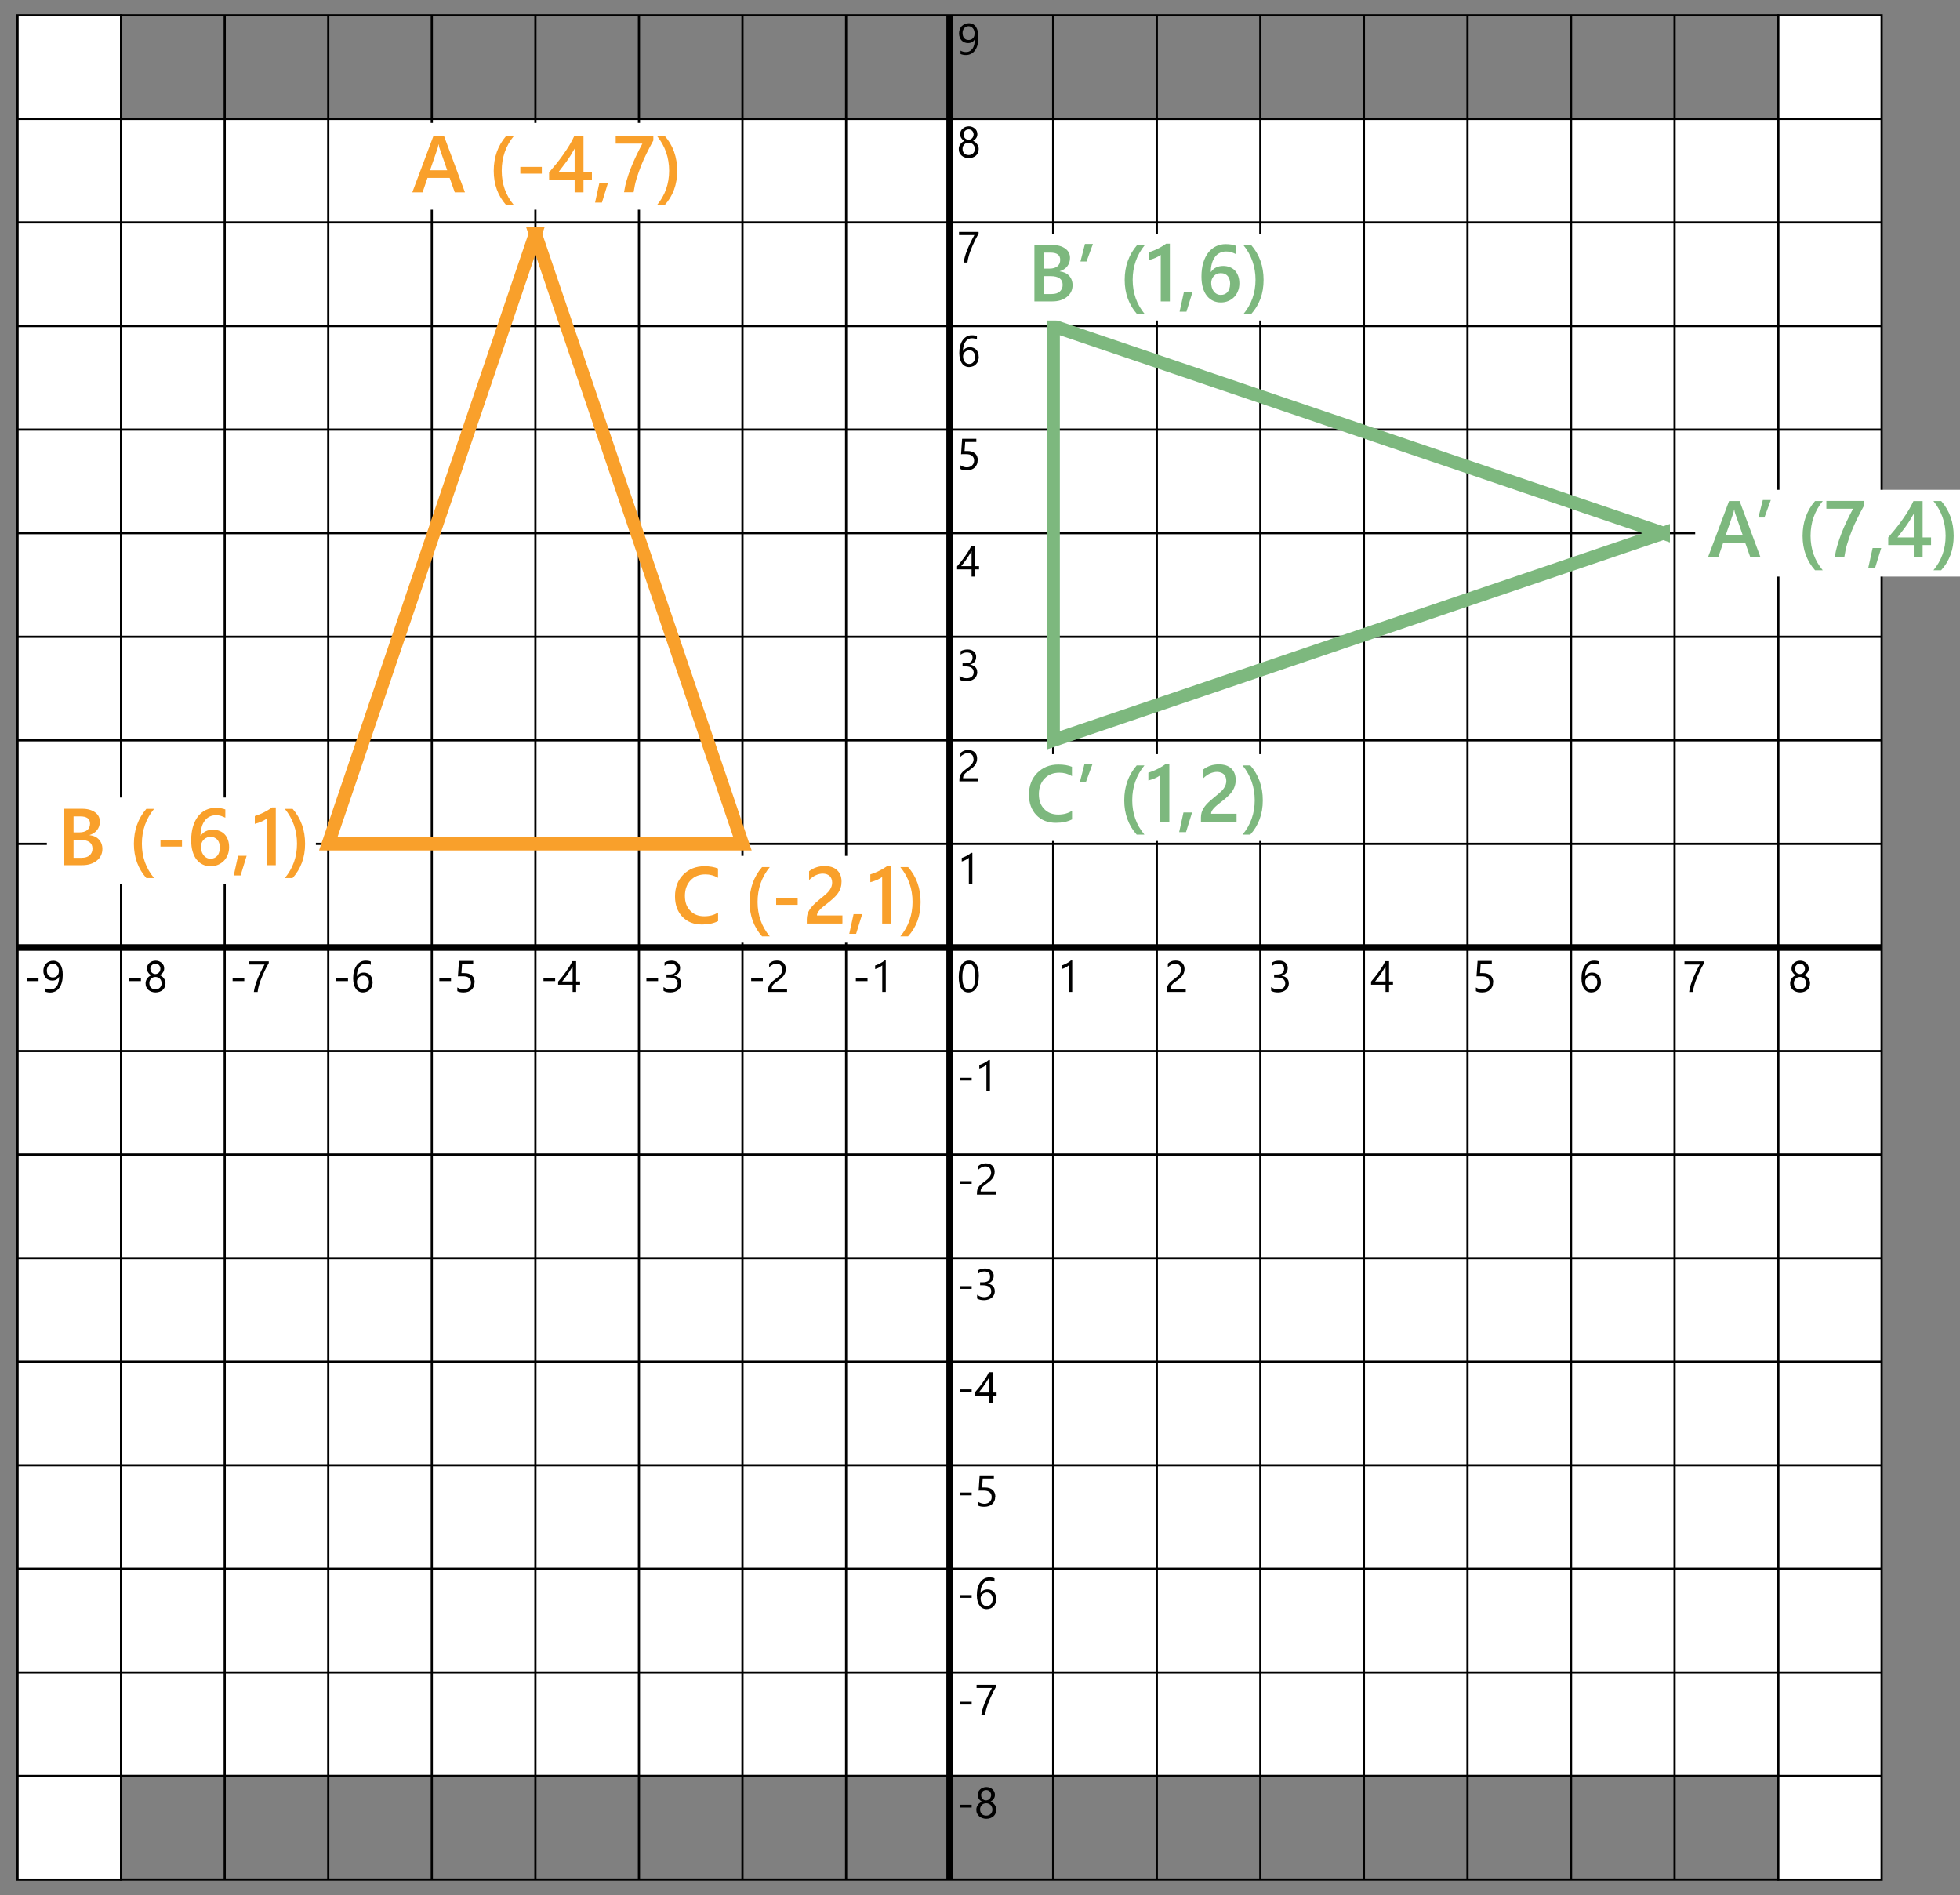
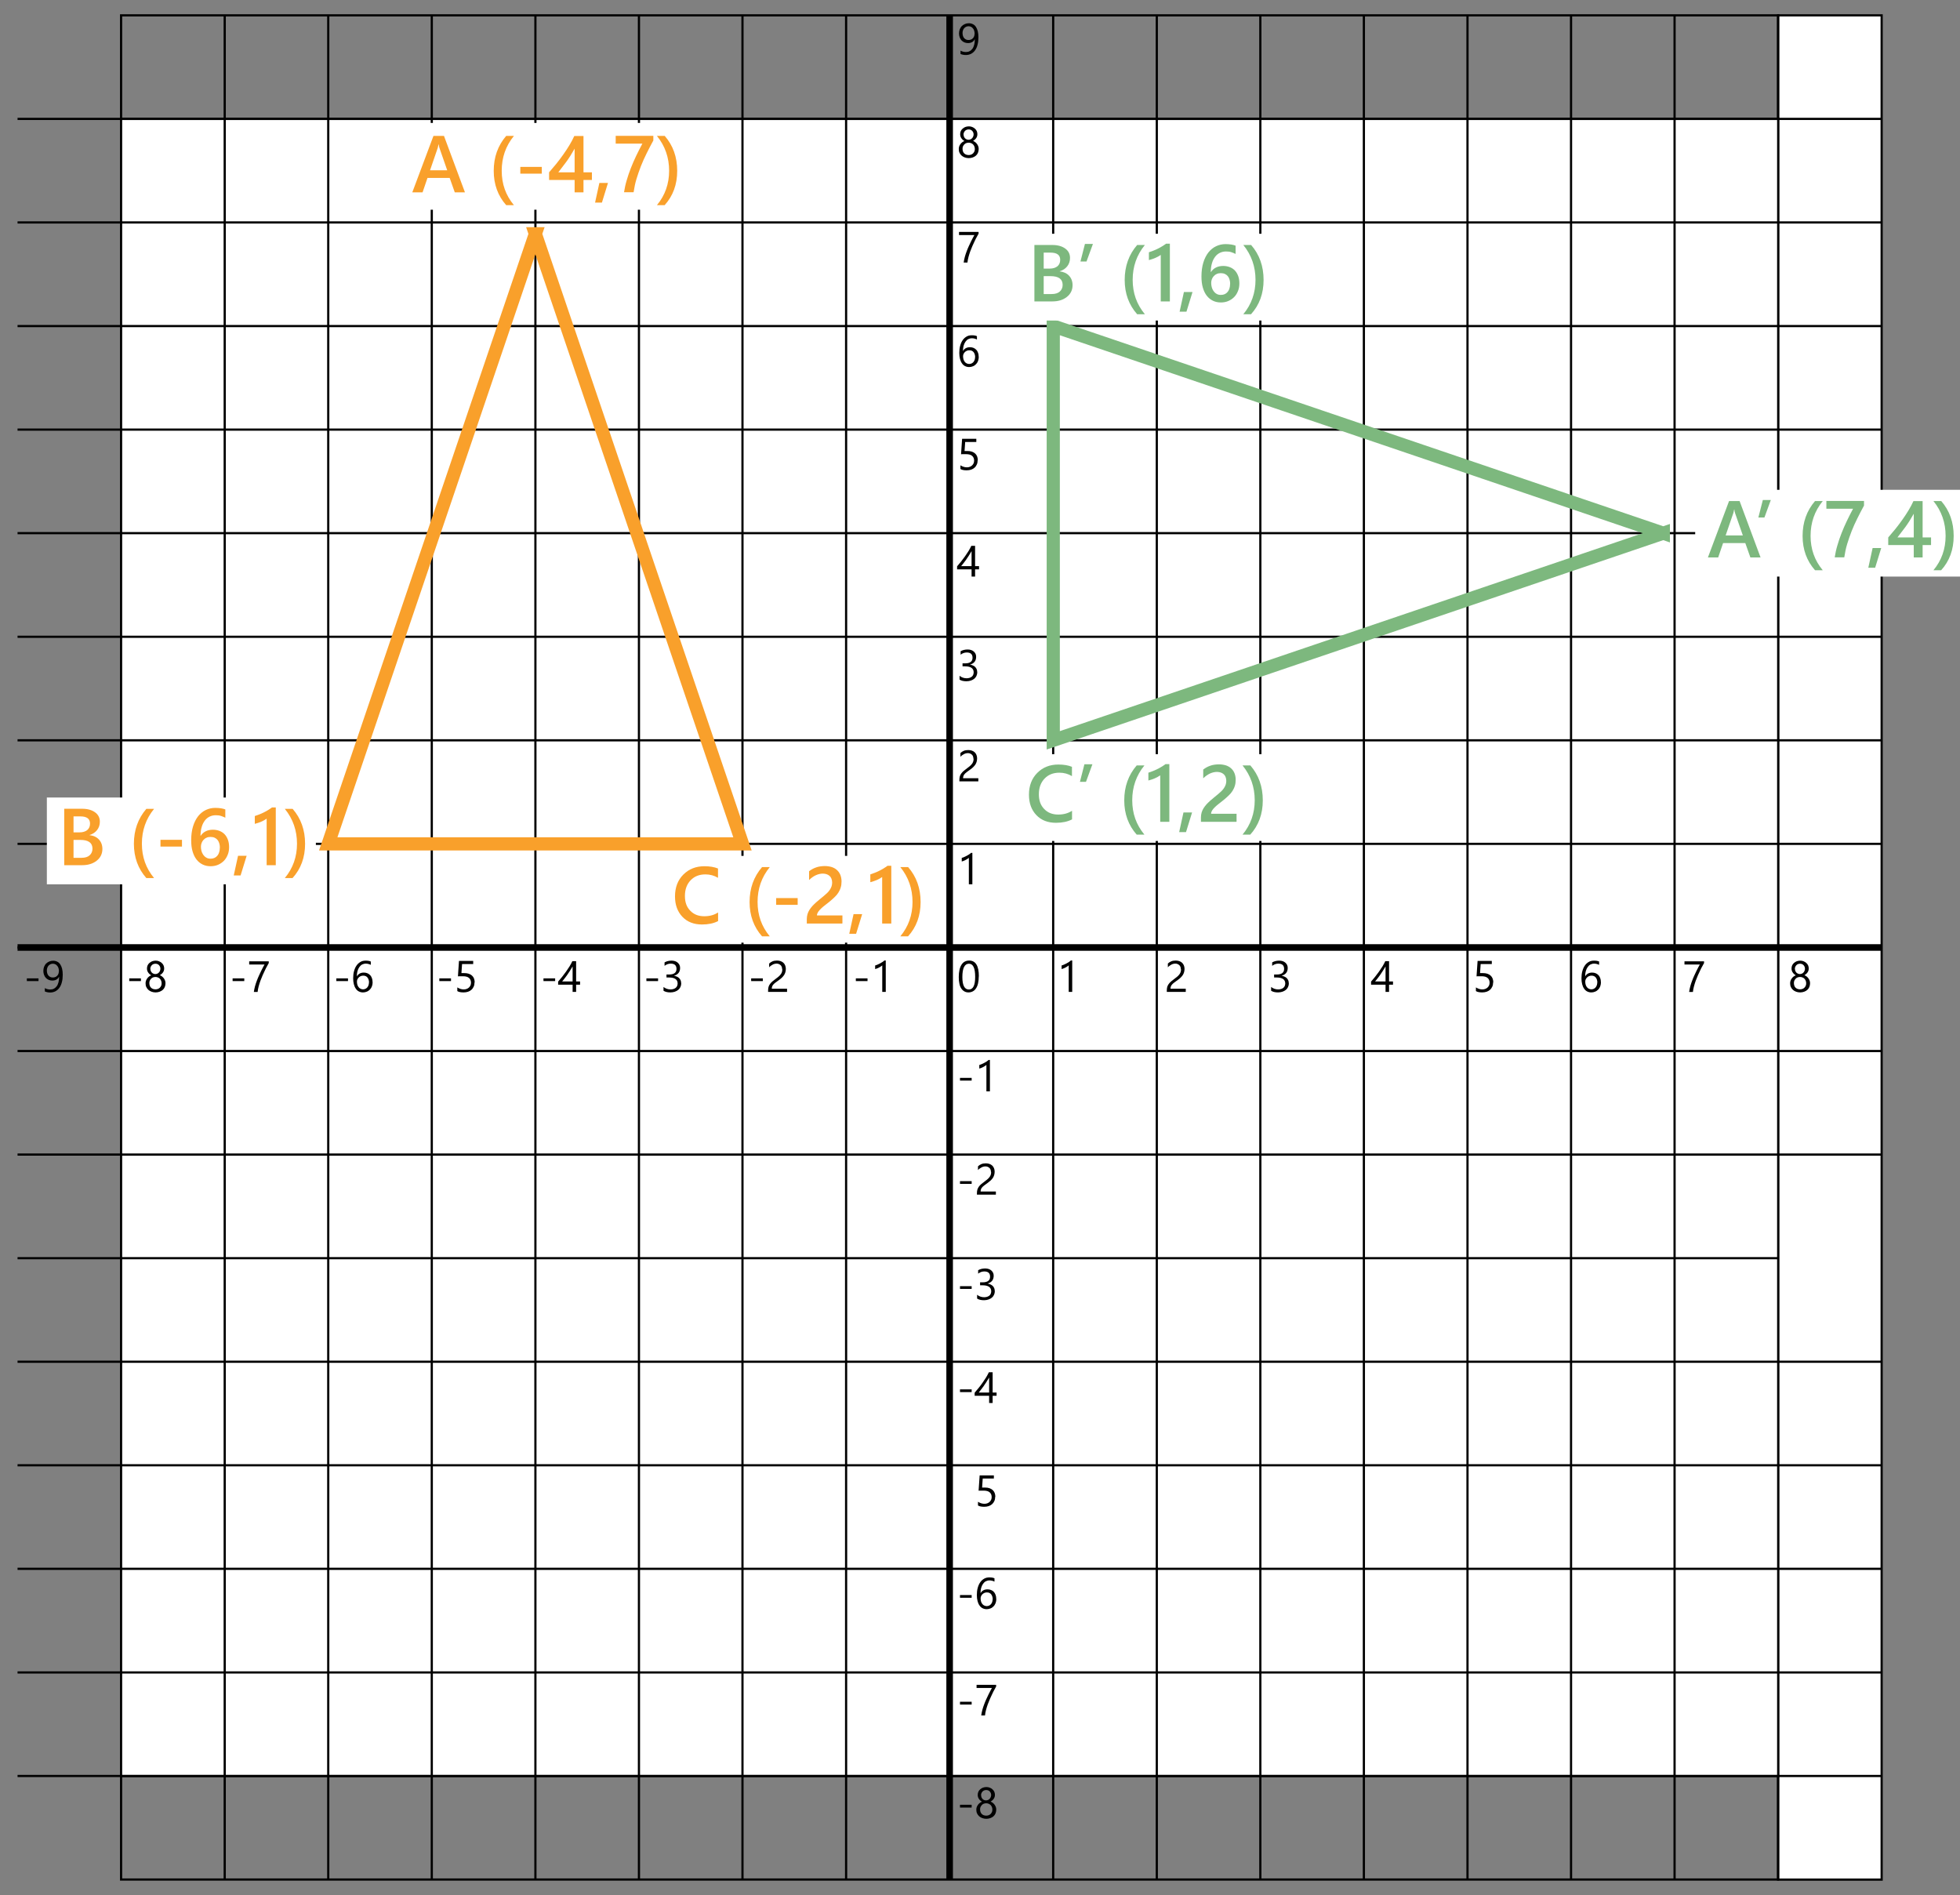
<svg xmlns="http://www.w3.org/2000/svg" id="Layer_1" data-name="Layer 1" viewBox="0 0 223.38 216">
  <rect x="0" y="0" width="223.38" height="216" fill="#808080" stroke="none" />
  <defs>
    <style> .cls-1 { stroke: #f9a02b; } .cls-1, .cls-2, .cls-3, .cls-4, .cls-5 { stroke-miterlimit: 10; } .cls-1, .cls-3 { stroke-width: 1.5px; } .cls-1, .cls-3, .cls-4, .cls-5 { fill: none; } .cls-6 { fill: #7db87e; } .cls-6, .cls-7, .cls-8, .cls-9 { stroke-width: 0px; } .cls-2, .cls-4, .cls-5 { stroke: #000; } .cls-2, .cls-5 { stroke-width: .25px; } .cls-2, .cls-9 { fill: #fff; } .cls-3 { stroke: #7db87e; } .cls-4 { stroke-width: .75px; } .cls-8 { fill: #f9a02b; } </style>
  </defs>
  <g>
-     <rect class="cls-2" x="2" y="1.75" width="11.8" height="212.46" />
    <line class="cls-2" x1="13.8" y1="202.4" x2="2" y2="202.4" />
    <line class="cls-2" x1="13.8" y1="190.6" x2="2" y2="190.6" />
    <line class="cls-2" x1="13.8" y1="178.79" x2="2" y2="178.79" />
    <line class="cls-2" x1="13.8" y1="166.99" x2="2" y2="166.99" />
    <line class="cls-2" x1="13.8" y1="155.19" x2="2" y2="155.19" />
    <line class="cls-2" x1="13.8" y1="143.39" x2="2" y2="143.39" />
    <line class="cls-2" x1="13.8" y1="131.58" x2="2" y2="131.58" />
    <line class="cls-2" x1="13.8" y1="119.78" x2="2" y2="119.78" />
    <line class="cls-2" x1="13.8" y1="107.98" x2="2" y2="107.98" />
    <line class="cls-2" x1="13.8" y1="96.17" x2="2" y2="96.17" />
    <line class="cls-2" x1="13.8" y1="84.37" x2="2" y2="84.37" />
    <line class="cls-2" x1="13.8" y1="72.57" x2="2" y2="72.57" />
    <line class="cls-2" x1="13.8" y1="60.76" x2="2" y2="60.76" />
    <line class="cls-2" x1="13.8" y1="48.96" x2="2" y2="48.96" />
    <line class="cls-2" x1="13.8" y1="37.16" x2="2" y2="37.16" />
    <line class="cls-2" x1="13.8" y1="25.35" x2="2" y2="25.35" />
    <line class="cls-2" x1="13.8" y1="13.55" x2="2" y2="13.55" />
  </g>
  <g>
    <rect class="cls-2" x="202.65" y="1.75" width="11.8" height="212.46" />
    <line class="cls-2" x1="214.46" y1="202.4" x2="202.65" y2="202.4" />
    <line class="cls-2" x1="214.46" y1="190.6" x2="202.65" y2="190.6" />
    <line class="cls-2" x1="214.46" y1="178.79" x2="202.65" y2="178.79" />
    <line class="cls-2" x1="214.46" y1="166.99" x2="202.65" y2="166.99" />
    <line class="cls-2" x1="214.46" y1="155.19" x2="202.65" y2="155.19" />
-     <line class="cls-2" x1="214.46" y1="143.39" x2="202.65" y2="143.39" />
    <line class="cls-2" x1="214.46" y1="131.58" x2="202.65" y2="131.58" />
    <line class="cls-2" x1="214.46" y1="119.78" x2="202.65" y2="119.78" />
    <line class="cls-2" x1="214.46" y1="107.98" x2="202.65" y2="107.98" />
    <line class="cls-2" x1="214.46" y1="96.17" x2="202.65" y2="96.17" />
    <line class="cls-2" x1="214.46" y1="84.37" x2="202.65" y2="84.37" />
    <line class="cls-2" x1="214.46" y1="72.57" x2="202.65" y2="72.57" />
    <line class="cls-2" x1="214.46" y1="60.76" x2="202.65" y2="60.76" />
    <line class="cls-2" x1="214.46" y1="48.96" x2="202.65" y2="48.96" />
    <line class="cls-2" x1="214.46" y1="37.16" x2="202.65" y2="37.16" />
    <line class="cls-2" x1="214.46" y1="25.35" x2="202.65" y2="25.35" />
    <line class="cls-2" x1="214.46" y1="13.55" x2="202.65" y2="13.55" />
  </g>
  <g>
    <rect class="cls-2" x="13.8" y="107.98" width="94.43" height="94.43" />
    <line class="cls-2" x1="13.8" y1="190.6" x2="108.23" y2="190.6" />
    <line class="cls-2" x1="13.8" y1="178.79" x2="108.23" y2="178.79" />
    <line class="cls-2" x1="13.8" y1="166.99" x2="108.23" y2="166.99" />
    <line class="cls-2" x1="13.8" y1="155.19" x2="108.23" y2="155.19" />
    <line class="cls-2" x1="13.8" y1="143.39" x2="108.23" y2="143.39" />
    <line class="cls-2" x1="13.8" y1="131.58" x2="108.23" y2="131.58" />
    <line class="cls-2" x1="13.8" y1="119.78" x2="108.23" y2="119.78" />
    <line class="cls-2" x1="96.43" y1="107.98" x2="96.43" y2="202.4" />
    <line class="cls-2" x1="84.62" y1="107.98" x2="84.62" y2="202.4" />
    <line class="cls-2" x1="72.82" y1="107.98" x2="72.82" y2="202.4" />
    <line class="cls-2" x1="61.02" y1="107.98" x2="61.02" y2="202.4" />
    <line class="cls-2" x1="49.21" y1="107.98" x2="49.21" y2="202.4" />
    <line class="cls-2" x1="37.41" y1="107.98" x2="37.41" y2="202.4" />
    <line class="cls-2" x1="25.61" y1="107.98" x2="25.61" y2="202.4" />
  </g>
  <g>
    <rect class="cls-2" x="108.23" y="107.98" width="94.43" height="94.43" />
    <line class="cls-2" x1="108.23" y1="190.6" x2="202.65" y2="190.6" />
    <line class="cls-2" x1="108.23" y1="178.79" x2="202.65" y2="178.79" />
    <line class="cls-2" x1="108.23" y1="166.99" x2="202.65" y2="166.99" />
    <line class="cls-2" x1="108.23" y1="155.19" x2="202.65" y2="155.19" />
    <line class="cls-2" x1="108.23" y1="143.39" x2="202.65" y2="143.39" />
    <line class="cls-2" x1="108.23" y1="131.58" x2="202.65" y2="131.58" />
    <line class="cls-2" x1="108.23" y1="119.78" x2="202.65" y2="119.78" />
    <line class="cls-2" x1="190.85" y1="107.98" x2="190.85" y2="202.4" />
    <line class="cls-2" x1="179.05" y1="107.98" x2="179.05" y2="202.4" />
    <line class="cls-2" x1="167.25" y1="107.98" x2="167.25" y2="202.4" />
    <line class="cls-2" x1="155.44" y1="107.98" x2="155.44" y2="202.4" />
    <line class="cls-2" x1="143.64" y1="107.98" x2="143.64" y2="202.4" />
    <line class="cls-2" x1="131.84" y1="107.98" x2="131.84" y2="202.4" />
    <line class="cls-2" x1="120.03" y1="107.98" x2="120.03" y2="202.4" />
  </g>
  <g>
    <rect class="cls-2" x="13.8" y="13.55" width="94.43" height="94.43" />
    <line class="cls-2" x1="13.8" y1="96.17" x2="108.23" y2="96.17" />
    <line class="cls-2" x1="13.8" y1="84.37" x2="108.23" y2="84.37" />
    <line class="cls-2" x1="13.8" y1="72.57" x2="108.23" y2="72.57" />
    <line class="cls-2" x1="13.8" y1="60.76" x2="108.23" y2="60.76" />
    <line class="cls-2" x1="13.8" y1="48.96" x2="108.23" y2="48.96" />
    <line class="cls-2" x1="13.8" y1="37.16" x2="108.23" y2="37.16" />
    <line class="cls-2" x1="13.8" y1="25.35" x2="108.23" y2="25.35" />
    <line class="cls-2" x1="96.43" y1="13.55" x2="96.43" y2="107.98" />
    <line class="cls-2" x1="84.62" y1="13.55" x2="84.62" y2="107.98" />
    <line class="cls-2" x1="72.82" y1="13.55" x2="72.82" y2="107.98" />
    <line class="cls-2" x1="61.02" y1="13.55" x2="61.02" y2="107.98" />
    <line class="cls-2" x1="49.21" y1="13.55" x2="49.21" y2="107.98" />
    <line class="cls-2" x1="37.41" y1="13.55" x2="37.41" y2="107.98" />
    <line class="cls-2" x1="25.61" y1="13.55" x2="25.61" y2="107.98" />
  </g>
  <g>
    <rect class="cls-2" x="108.23" y="13.55" width="94.43" height="94.43" />
    <line class="cls-2" x1="108.23" y1="96.17" x2="202.65" y2="96.17" />
    <line class="cls-2" x1="108.23" y1="84.37" x2="202.65" y2="84.37" />
    <line class="cls-2" x1="108.23" y1="72.57" x2="202.65" y2="72.57" />
    <line class="cls-2" x1="108.23" y1="60.76" x2="202.65" y2="60.76" />
    <line class="cls-2" x1="108.23" y1="48.96" x2="202.65" y2="48.96" />
    <line class="cls-2" x1="108.23" y1="37.16" x2="202.65" y2="37.16" />
    <line class="cls-2" x1="108.23" y1="25.35" x2="202.65" y2="25.35" />
    <line class="cls-2" x1="190.85" y1="13.55" x2="190.85" y2="107.98" />
    <line class="cls-2" x1="179.05" y1="13.55" x2="179.05" y2="107.98" />
    <line class="cls-2" x1="167.25" y1="13.55" x2="167.25" y2="107.98" />
    <line class="cls-2" x1="155.44" y1="13.55" x2="155.44" y2="107.98" />
    <line class="cls-2" x1="143.64" y1="13.55" x2="143.64" y2="107.98" />
    <line class="cls-2" x1="131.84" y1="13.55" x2="131.84" y2="107.98" />
    <line class="cls-2" x1="120.03" y1="13.55" x2="120.03" y2="107.98" />
  </g>
  <line class="cls-4" x1="108.23" y1="1.75" x2="108.23" y2="214.2" />
  <line class="cls-4" x1="2" y1="107.98" x2="214.46" y2="107.98" />
  <path class="cls-3" d="m189.57,60.76c-23.18,7.87-46.36,15.74-69.53,23.61v-47.21c23.18,7.87,46.36,15.74,69.53,23.61Z" />
  <path class="cls-1" d="m61.02,26.64c-7.87,23.18-15.74,46.36-23.61,69.53h47.21c-7.87-23.18-15.74-46.36-23.61-69.53Z" />
  <rect class="cls-9" x="5.34" y="90.89" width="30.66" height="9.89" />
  <g>
    <path class="cls-8" d="m7.32,98.6v-6.43h2.04c.62,0,1.11.14,1.48.41s.54.63.54,1.06c0,.36-.1.68-.31.95s-.49.46-.86.57v.02c.44.05.8.21,1.06.49.26.28.4.64.4,1.08,0,.55-.22,1-.65,1.34-.43.34-.98.51-1.64.51h-2.06Zm1.06-5.57v1.83h.69c.37,0,.66-.09.87-.26.21-.17.32-.42.32-.74,0-.55-.37-.82-1.1-.82h-.78Zm0,2.69v2.04h.91c.4,0,.71-.09.92-.28s.33-.44.33-.76c0-.67-.46-1-1.39-1h-.77Z" />
    <path class="cls-8" d="m17.56,100.07h-.88c-.94-1.06-1.42-2.36-1.42-3.91s.47-2.88,1.42-3.98h.88c-.93,1.14-1.39,2.46-1.39,3.97s.46,2.8,1.39,3.92Z" />
    <path class="cls-8" d="m20.74,96.48h-2.45v-.77h2.45v.77Z" />
    <path class="cls-8" d="m26.11,96.54c0,.32-.05.62-.16.88-.11.27-.25.5-.44.69-.19.19-.41.34-.67.45-.26.11-.54.16-.84.16-.32,0-.62-.06-.89-.19-.27-.13-.5-.31-.7-.56-.2-.25-.35-.56-.46-.93-.11-.37-.16-.8-.16-1.28,0-.59.07-1.12.21-1.58.14-.46.34-.85.58-1.16.25-.31.54-.55.88-.71.33-.16.7-.24,1.08-.24.24,0,.46.02.66.05.2.03.36.08.48.13v.94c-.15-.08-.32-.14-.49-.2s-.37-.08-.6-.08c-.25,0-.48.05-.69.15s-.4.25-.55.45c-.15.2-.28.44-.36.73-.09.29-.13.62-.14,1h.03c.14-.21.32-.38.56-.5s.51-.18.83-.18c.28,0,.53.05.76.14.23.09.42.22.58.39s.28.38.37.63.13.52.13.83Zm-1.05.08c0-.19-.02-.35-.07-.51-.04-.15-.11-.28-.2-.39-.09-.11-.2-.19-.33-.25-.13-.06-.29-.09-.47-.09s-.34.03-.47.1c-.14.06-.25.15-.34.25s-.16.22-.21.36c-.05.13-.07.27-.07.41,0,.15.02.31.06.47.04.16.11.31.2.44.09.13.2.24.34.32.14.09.3.13.5.13.17,0,.32-.03.45-.09.13-.06.24-.15.33-.26.09-.11.16-.24.2-.39.05-.15.07-.31.07-.49Z" />
    <path class="cls-8" d="m28.11,97.53l-.69,2.24h-.78l.49-2.24h.98Z" />
    <path class="cls-8" d="m31.43,92.03v6.57h-1.04v-5.3c-.19.13-.39.25-.61.34-.22.09-.46.18-.74.25v-.89c.17-.06.34-.12.5-.18.16-.06.32-.13.48-.21.16-.08.32-.16.48-.26s.33-.2.5-.33h.44Z" />
    <path class="cls-8" d="m33.34,100.07h-.88c.93-1.12,1.39-2.43,1.39-3.92s-.46-2.83-1.39-3.97h.89c.95,1.09,1.42,2.42,1.42,3.98s-.48,2.86-1.43,3.91Z" />
  </g>
  <rect class="cls-9" x="47.91" y="14.01" width="28.19" height="9.89" />
  <g>
    <path class="cls-8" d="m53,21.92h-1.17l-.58-1.64h-2.53l-.56,1.64h-1.17l2.41-6.43h1.2l2.39,6.43Zm-2.03-2.51l-.89-2.56c-.03-.08-.06-.22-.08-.4h-.02c-.03.17-.06.3-.09.4l-.88,2.56h1.97Z" />
    <path class="cls-8" d="m58.57,23.38h-.88c-.94-1.06-1.42-2.36-1.42-3.91s.47-2.88,1.42-3.98h.88c-.93,1.14-1.39,2.46-1.39,3.97s.46,2.8,1.39,3.92Z" />
    <path class="cls-8" d="m61.75,19.79h-2.45v-.77h2.45v.77Z" />
    <path class="cls-8" d="m66.5,15.49v4.15h.96v.87h-.96v1.41h-1.01v-1.41h-2.91v-.87c.26-.3.53-.62.81-.96s.54-.7.8-1.06c.26-.36.49-.72.71-1.08.22-.36.4-.71.55-1.04h1.05Zm-1.01,4.15v-2.7c-.33.59-.65,1.1-.97,1.53s-.62.82-.89,1.17h1.86Z" />
    <path class="cls-8" d="m69.29,20.85l-.69,2.24h-.78l.49-2.24h.98Z" />
    <path class="cls-8" d="m74.46,16.01c-.27.49-.52.98-.76,1.46-.24.48-.46.97-.65,1.45-.19.49-.36.98-.51,1.47s-.25,1-.33,1.52h-1.09c.07-.46.17-.92.31-1.38.13-.46.29-.92.47-1.38.18-.46.38-.92.6-1.38s.46-.93.71-1.4h-3.04v-.89h4.29v.52Z" />
    <path class="cls-8" d="m75.75,23.38h-.88c.93-1.12,1.39-2.43,1.39-3.92s-.46-2.83-1.39-3.97h.89c.95,1.09,1.42,2.42,1.42,3.98s-.48,2.86-1.43,3.91Z" />
  </g>
  <rect class="cls-9" x="77.83" y="97.54" width="28.19" height="9.89" />
  <g>
    <path class="cls-8" d="m81.82,104.98c-.48.25-1.09.38-1.81.38-.93,0-1.68-.29-2.24-.88-.56-.59-.84-1.36-.84-2.32,0-1.03.32-1.86.95-2.49.63-.63,1.43-.95,2.4-.95.62,0,1.14.09,1.55.26v1.06c-.43-.26-.91-.39-1.43-.39-.7,0-1.26.22-1.69.67s-.65,1.04-.65,1.78.2,1.27.61,1.69c.4.42.93.63,1.59.63.61,0,1.13-.14,1.58-.43v.99Z" />
    <path class="cls-8" d="m87.73,106.71h-.88c-.94-1.06-1.42-2.36-1.42-3.91s.47-2.88,1.42-3.98h.88c-.93,1.14-1.39,2.46-1.39,3.97s.46,2.8,1.39,3.92Z" />
    <path class="cls-8" d="m90.91,103.12h-2.45v-.77h2.45v.77Z" />
    <path class="cls-8" d="m95.98,105.25h-4.03v-.5c0-.2.03-.39.08-.57.06-.18.13-.35.23-.5s.21-.3.34-.44c.13-.14.27-.27.41-.4s.3-.26.45-.38c.15-.12.3-.24.45-.37.14-.12.26-.23.38-.34.11-.11.21-.23.29-.35.08-.12.14-.25.19-.38.04-.13.07-.28.07-.43,0-.17-.03-.32-.08-.45-.05-.13-.12-.23-.22-.32-.09-.08-.21-.15-.33-.19-.13-.04-.27-.07-.42-.07-.26,0-.53.06-.8.18-.27.12-.53.31-.78.55v-1c.13-.1.26-.18.4-.26.13-.07.27-.13.42-.18s.29-.09.45-.11c.16-.02.33-.04.51-.04.29,0,.55.04.79.11.24.08.44.19.6.34.17.15.3.33.39.55.09.22.14.48.14.76,0,.26-.03.49-.1.7-.06.21-.16.4-.27.58s-.26.35-.43.51c-.17.16-.35.33-.56.5-.17.14-.35.28-.52.41s-.33.26-.46.39-.25.25-.33.38-.13.25-.13.38v.02h2.9v.89Z" />
    <path class="cls-8" d="m98.26,104.18l-.69,2.24h-.78l.49-2.24h.98Z" />
    <path class="cls-8" d="m101.58,98.68v6.57h-1.04v-5.3c-.19.13-.39.25-.61.34-.22.09-.46.18-.74.25v-.89c.17-.06.34-.12.5-.18.16-.06.32-.13.48-.21.16-.08.32-.16.48-.26s.33-.2.5-.33h.44Z" />
    <path class="cls-8" d="m103.49,106.71h-.88c.93-1.12,1.39-2.43,1.39-3.92s-.46-2.83-1.39-3.97h.89c.95,1.09,1.42,2.42,1.42,3.98s-.48,2.86-1.43,3.91Z" />
  </g>
  <rect class="cls-9" x="118.39" y="26.64" width="28.19" height="9.89" />
  <g>
    <path class="cls-6" d="m117.89,34.35v-6.43h2.04c.62,0,1.11.14,1.48.41s.54.63.54,1.06c0,.36-.1.68-.31.95s-.49.46-.86.57v.02c.44.05.8.21,1.06.49.26.28.4.64.4,1.08,0,.55-.22,1-.65,1.34-.43.34-.98.51-1.64.51h-2.06Zm1.06-5.57v1.83h.69c.37,0,.66-.09.87-.26.21-.17.32-.42.32-.74,0-.55-.37-.82-1.1-.82h-.78Zm0,2.69v2.04h.91c.4,0,.71-.09.92-.28s.33-.44.33-.76c0-.67-.46-1-1.39-1h-.77Z" />
    <path class="cls-6" d="m124.56,27.8l-.73,2h-.69l.51-2h.91Z" />
    <path class="cls-6" d="m130.48,35.81h-.88c-.94-1.06-1.42-2.36-1.42-3.91s.47-2.88,1.42-3.98h.88c-.93,1.14-1.39,2.46-1.39,3.97s.46,2.8,1.39,3.92Z" />
    <path class="cls-6" d="m133.33,27.78v6.57h-1.04v-5.3c-.19.13-.39.25-.61.34-.22.09-.46.18-.74.25v-.89c.17-.06.34-.12.5-.18.16-.06.32-.13.48-.21.16-.08.32-.16.48-.26s.33-.2.5-.33h.44Z" />
    <path class="cls-6" d="m135.91,33.28l-.69,2.24h-.78l.49-2.24h.98Z" />
    <path class="cls-6" d="m141.25,32.29c0,.32-.05.62-.16.88-.11.27-.25.5-.44.69-.19.19-.41.34-.67.45-.26.11-.54.16-.84.16-.32,0-.62-.06-.89-.19-.27-.13-.5-.31-.7-.56-.2-.25-.35-.56-.46-.93-.11-.37-.16-.8-.16-1.28,0-.59.07-1.12.21-1.58.14-.46.34-.85.58-1.16.25-.31.54-.55.88-.71.33-.16.7-.24,1.08-.24.24,0,.46.02.66.05.2.03.36.08.48.13v.94c-.15-.08-.32-.14-.49-.2s-.37-.08-.6-.08c-.25,0-.48.05-.69.15s-.4.25-.55.45c-.15.2-.28.44-.36.73-.09.29-.13.62-.14,1h.03c.14-.21.32-.38.56-.5s.51-.18.83-.18c.28,0,.53.05.76.14.23.09.42.22.58.39s.28.38.37.63.13.52.13.83Zm-1.05.08c0-.19-.02-.35-.07-.51-.04-.15-.11-.28-.2-.39-.09-.11-.2-.19-.33-.25-.13-.06-.29-.09-.47-.09s-.34.03-.47.1c-.14.06-.25.15-.34.25s-.16.22-.21.36c-.05.13-.07.27-.07.41,0,.15.02.31.06.47.04.16.11.31.2.44.09.13.2.24.34.32.14.09.3.13.5.13.17,0,.32-.03.45-.09.13-.06.24-.15.33-.26.09-.11.16-.24.2-.39.05-.15.07-.31.07-.49Z" />
    <path class="cls-6" d="m142.58,35.81h-.88c.93-1.12,1.39-2.43,1.39-3.92s-.46-2.83-1.39-3.97h.89c.95,1.09,1.42,2.42,1.42,3.98s-.48,2.86-1.43,3.91Z" />
  </g>
  <rect class="cls-9" x="118.17" y="85.95" width="28.19" height="9.89" />
  <g>
    <path class="cls-6" d="m122.16,93.39c-.48.25-1.09.38-1.81.38-.93,0-1.68-.29-2.24-.88-.56-.59-.84-1.36-.84-2.32,0-1.03.32-1.86.95-2.49.63-.63,1.43-.95,2.4-.95.62,0,1.14.09,1.55.26v1.06c-.43-.26-.91-.39-1.43-.39-.7,0-1.26.22-1.69.67s-.65,1.04-.65,1.78.2,1.27.61,1.69c.4.42.93.63,1.59.63.61,0,1.13-.14,1.58-.43v.99Z" />
    <path class="cls-6" d="m124.5,87.1l-.73,2h-.69l.51-2h.91Z" />
    <path class="cls-6" d="m130.43,95.12h-.88c-.94-1.06-1.42-2.36-1.42-3.91s.47-2.88,1.42-3.98h.88c-.93,1.14-1.39,2.46-1.39,3.97s.46,2.8,1.39,3.92Z" />
    <path class="cls-6" d="m133.27,87.09v6.57h-1.04v-5.3c-.19.13-.39.25-.61.34-.22.09-.46.18-.74.25v-.89c.17-.06.34-.12.5-.18.16-.06.32-.13.48-.21.16-.08.32-.16.48-.26s.33-.2.5-.33h.44Z" />
    <path class="cls-6" d="m135.86,92.59l-.69,2.24h-.78l.49-2.24h.98Z" />
    <path class="cls-6" d="m140.9,93.66h-4.03v-.5c0-.2.03-.39.08-.57.06-.18.13-.35.23-.5s.21-.3.34-.44c.13-.14.27-.27.41-.4s.3-.26.45-.38c.15-.12.3-.24.45-.37.14-.12.26-.23.38-.34.11-.11.21-.23.29-.35.08-.12.14-.25.19-.38.04-.13.07-.28.07-.43,0-.17-.03-.32-.08-.45-.05-.13-.12-.23-.22-.32-.09-.08-.21-.15-.33-.19-.13-.04-.27-.07-.42-.07-.26,0-.53.06-.8.18-.27.12-.53.31-.78.55v-1c.13-.1.26-.18.4-.26.13-.07.27-.13.42-.18s.29-.09.45-.11c.16-.02.33-.04.51-.04.29,0,.55.04.79.11.24.08.44.19.6.34.17.15.3.33.39.55.09.22.14.48.14.76,0,.26-.03.49-.1.7-.06.21-.16.4-.27.58s-.26.35-.43.51c-.17.16-.35.33-.56.5-.17.14-.35.28-.52.41s-.33.26-.46.39-.25.25-.33.38-.13.25-.13.38v.02h2.9v.89Z" />
    <path class="cls-6" d="m142.49,95.12h-.88c.93-1.12,1.39-2.43,1.39-3.92s-.46-2.83-1.39-3.97h.89c.95,1.09,1.42,2.42,1.42,3.98s-.48,2.86-1.43,3.91Z" />
  </g>
  <rect class="cls-9" x="193.2" y="55.82" width="30.18" height="9.89" />
  <g>
    <path class="cls-6" d="m200.66,63.53h-1.17l-.58-1.64h-2.53l-.56,1.64h-1.17l2.41-6.43h1.2l2.39,6.43Zm-2.03-2.51l-.89-2.56c-.03-.08-.06-.22-.08-.4h-.02c-.03.17-.06.3-.09.4l-.88,2.56h1.97Z" />
    <path class="cls-6" d="m201.82,56.98l-.73,2h-.69l.51-2h.91Z" />
    <path class="cls-6" d="m207.74,64.99h-.88c-.94-1.06-1.42-2.36-1.42-3.91s.47-2.88,1.42-3.98h.88c-.93,1.14-1.39,2.46-1.39,3.97s.46,2.8,1.39,3.92Z" />
    <path class="cls-6" d="m212.44,57.62c-.27.49-.52.98-.76,1.46-.24.48-.46.97-.65,1.45-.19.49-.36.98-.51,1.47s-.25,1-.33,1.52h-1.09c.07-.46.17-.92.31-1.38.13-.46.29-.92.47-1.38.18-.46.38-.92.6-1.38s.46-.93.71-1.4h-3.04v-.89h4.29v.52Z" />
    <path class="cls-6" d="m214.4,62.46l-.69,2.24h-.78l.49-2.24h.98Z" />
    <path class="cls-6" d="m219.12,57.1v4.15h.96v.87h-.96v1.41h-1.01v-1.41h-2.91v-.87c.26-.3.53-.62.81-.96s.54-.7.8-1.06c.26-.36.49-.72.71-1.08.22-.36.4-.71.55-1.04h1.05Zm-1.01,4.15v-2.7c-.33.59-.65,1.1-.97,1.53s-.62.82-.89,1.17h1.86Z" />
    <path class="cls-6" d="m221.23,64.99h-.88c.93-1.12,1.39-2.43,1.39-3.92s-.46-2.83-1.39-3.97h.89c.95,1.09,1.42,2.42,1.42,3.98s-.48,2.86-1.43,3.91Z" />
  </g>
  <path class="cls-7" d="m110.82,100.78h-.4v-3.02s-.08.07-.14.11c-.06.04-.13.08-.2.12s-.15.08-.23.11-.16.06-.24.08v-.41c.09-.02.18-.06.28-.1.1-.04.2-.09.29-.14.09-.05.18-.11.27-.16.08-.06.16-.11.22-.17h.15v3.58Z" />
  <path class="cls-7" d="m122.2,113.04h-.4v-3.02s-.08.07-.14.11c-.06.04-.13.08-.2.12s-.15.08-.23.11-.16.06-.24.08v-.41c.09-.02.18-.06.28-.1.1-.04.2-.09.29-.14.09-.05.18-.11.27-.16.08-.06.16-.11.22-.17h.15v3.58Z" />
  <g>
    <path class="cls-7" d="m98.87,111.81h-1.33v-.31h1.33v.31Z" />
    <path class="cls-7" d="m100.95,113.04h-.4v-3.02s-.08.07-.14.11c-.06.04-.13.08-.2.12s-.15.08-.23.11-.16.06-.24.08v-.41c.09-.02.18-.06.28-.1.1-.04.2-.09.29-.14.09-.05.18-.11.27-.16.08-.06.16-.11.22-.17h.15v3.58Z" />
  </g>
  <g>
    <path class="cls-7" d="m86.94,111.81h-1.33v-.31h1.33v.31Z" />
    <path class="cls-7" d="m89.14,110.46c0-.11-.02-.2-.05-.28s-.08-.15-.14-.2c-.06-.05-.13-.09-.2-.12s-.16-.04-.25-.04c-.08,0-.15.01-.23.03s-.15.05-.22.09c-.07.04-.14.08-.21.13-.07.05-.13.11-.18.17v-.43c.11-.11.24-.19.38-.25.14-.06.31-.09.51-.09.14,0,.28.02.4.06.12.04.23.1.32.18.09.08.16.18.21.3.05.12.08.25.08.4,0,.14-.02.26-.05.38-.03.11-.08.22-.14.32s-.15.19-.24.29-.21.18-.34.28c-.16.12-.3.22-.41.3s-.19.16-.25.23c-.06.07-.11.14-.13.22-.03.07-.04.16-.04.25h1.74v.36h-2.16v-.17c0-.15.02-.28.05-.4.03-.11.09-.22.16-.32.07-.1.17-.21.29-.31s.27-.22.45-.35c.13-.09.23-.18.32-.26.09-.08.15-.17.21-.25.05-.08.09-.17.11-.25.02-.09.03-.18.03-.27Z" />
  </g>
  <g>
    <path class="cls-7" d="m75,111.81h-1.33v-.31h1.33v.31Z" />
    <path class="cls-7" d="m77.64,112.05c0,.16-.03.3-.09.43-.06.13-.14.24-.25.33-.11.09-.24.16-.39.21s-.32.08-.5.08c-.33,0-.6-.06-.79-.19v-.43c.24.19.51.28.81.28.12,0,.23-.02.33-.05s.18-.08.25-.13c.07-.06.13-.13.16-.21s.06-.18.06-.28c0-.46-.33-.69-.98-.69h-.29v-.34h.28c.58,0,.86-.21.86-.64,0-.4-.22-.6-.66-.6-.25,0-.48.08-.7.25v-.39c.22-.13.49-.2.8-.2.15,0,.28.02.4.06.12.04.22.1.3.17s.15.16.2.26c.05.1.07.22.07.34,0,.46-.23.76-.7.89h0c.12.02.23.05.33.1.1.04.19.1.26.17.07.07.13.16.17.25.04.1.06.2.06.32Z" />
  </g>
  <g>
    <path class="cls-7" d="m63.27,111.81h-1.33v-.31h1.33v.31Z" />
    <path class="cls-7" d="m65.66,109.54v2.31h.45v.37h-.45v.82h-.4v-.82h-1.65v-.35c.15-.17.31-.36.46-.55.16-.2.31-.4.45-.6s.27-.4.4-.6c.12-.2.22-.39.31-.58h.43Zm-1.59,2.31h1.19v-1.71c-.12.21-.24.4-.35.57s-.21.32-.31.46-.19.26-.28.37c-.09.11-.17.22-.25.31Z" />
  </g>
  <g>
    <path class="cls-7" d="m51.4,111.81h-1.33v-.31h1.33v.31Z" />
    <path class="cls-7" d="m54.08,111.97c0,.17-.03.33-.09.46s-.14.26-.25.36-.24.18-.39.23-.32.08-.51.08c-.33,0-.57-.05-.72-.15v-.42c.24.15.48.23.73.23.13,0,.24-.02.34-.06s.19-.09.26-.16.13-.15.17-.24.06-.2.06-.31c0-.23-.08-.41-.23-.54-.15-.13-.38-.19-.67-.19-.05,0-.1,0-.15,0-.05,0-.1,0-.16,0-.05,0-.1,0-.15,0s-.09,0-.13.01l.12-1.76h1.62v.36h-1.27l-.07,1.03c.05,0,.11,0,.17,0,.06,0,.11,0,.16,0,.19,0,.35.02.5.07s.27.12.37.21c.1.09.18.2.23.33.05.13.08.28.08.44Z" />
  </g>
  <g>
    <path class="cls-7" d="m39.66,111.81h-1.33v-.31h1.33v.31Z" />
    <path class="cls-7" d="m42.47,111.93c0,.17-.03.33-.08.47s-.13.27-.23.37-.21.19-.35.24c-.14.06-.28.09-.44.09-.18,0-.33-.04-.47-.11-.14-.07-.26-.18-.35-.32-.1-.14-.17-.31-.22-.5s-.08-.42-.08-.67c0-.3.03-.58.1-.83.07-.25.16-.46.29-.64.12-.18.28-.31.45-.41s.37-.14.59-.14c.24,0,.43.03.58.1v.38c-.18-.09-.37-.14-.57-.14-.16,0-.3.04-.42.1-.13.07-.23.17-.32.3-.09.13-.16.28-.21.46s-.07.38-.07.6h0c.16-.29.43-.44.8-.44.15,0,.29.03.41.08s.23.13.31.22c.09.09.15.21.2.34.05.13.07.28.07.44Zm-.41.05c0-.12-.02-.23-.05-.33-.03-.1-.08-.18-.13-.25s-.13-.12-.21-.16c-.08-.04-.18-.05-.29-.05-.1,0-.19.02-.28.06s-.16.09-.22.15c-.06.06-.11.14-.15.22-.04.08-.05.18-.05.27,0,.12.02.23.05.34.03.1.08.2.14.27.06.08.13.14.22.18.08.04.18.07.28.07s.19-.02.28-.06c.08-.04.15-.09.21-.16s.1-.15.14-.25c.03-.1.05-.2.05-.32Z" />
  </g>
  <g>
    <path class="cls-7" d="m27.84,111.81h-1.33v-.31h1.33v.31Z" />
    <path class="cls-7" d="m30.62,109.77c-.05.09-.12.21-.19.35-.08.14-.16.29-.24.47s-.17.36-.26.56-.17.4-.25.62c-.08.21-.14.43-.2.64-.06.22-.1.43-.12.64h-.43c.03-.21.07-.42.13-.64.06-.22.13-.43.21-.64.08-.21.16-.41.25-.6s.17-.37.25-.53c.08-.16.16-.31.22-.43.07-.12.12-.22.16-.29h-1.75v-.36h2.23v.23Z" />
  </g>
  <g>
    <path class="cls-7" d="m16.06,111.81h-1.33v-.31h1.33v.31Z" />
    <path class="cls-7" d="m16.59,112.07c0-.09.01-.19.04-.28.03-.09.07-.18.13-.26s.12-.16.2-.22c.08-.07.17-.12.28-.16-.15-.08-.27-.19-.36-.33-.09-.13-.13-.28-.13-.44,0-.13.02-.25.07-.36s.12-.2.21-.28.19-.14.31-.19c.12-.04.25-.07.39-.07s.27.02.39.07.22.11.31.19.16.17.21.28.07.23.07.35c0,.16-.04.31-.13.44-.09.13-.21.24-.36.33.1.04.19.09.27.16s.15.14.2.22.1.17.13.26c.03.09.04.19.04.28,0,.15-.03.29-.08.42s-.13.24-.23.33c-.1.09-.22.16-.36.21-.14.05-.29.08-.46.08s-.32-.03-.46-.08-.26-.12-.36-.21c-.1-.09-.18-.2-.24-.33-.06-.13-.08-.27-.08-.42Zm.43-.03c0,.11.02.21.05.3s.08.16.14.22c.06.06.14.11.22.14.09.03.18.05.29.05s.2-.02.28-.05.16-.08.22-.14.11-.14.15-.22.05-.19.05-.29c0-.1-.02-.19-.05-.27-.03-.09-.08-.16-.14-.23s-.14-.12-.22-.15c-.09-.04-.18-.06-.29-.06-.1,0-.19.02-.28.05-.09.04-.16.08-.22.15-.06.06-.11.14-.15.22-.04.09-.05.18-.05.29Zm.12-1.62c0,.08.01.16.04.23.03.07.07.13.12.19.05.05.11.09.18.12.07.03.14.05.22.05s.16-.02.23-.05c.07-.03.13-.07.18-.13.05-.05.09-.11.12-.19.03-.07.05-.15.05-.23s-.01-.16-.04-.23-.07-.13-.12-.19c-.05-.05-.11-.09-.18-.12-.07-.03-.15-.04-.23-.04-.09,0-.17.02-.24.05-.07.03-.13.07-.18.13-.05.05-.09.12-.12.19s-.04.15-.04.23Z" />
  </g>
  <g>
    <path class="cls-7" d="m4.39,111.81h-1.33v-.31h1.33v.31Z" />
    <path class="cls-7" d="m7.15,111.08c0,.32-.03.61-.1.86-.06.25-.16.46-.28.63-.12.17-.27.3-.45.4-.18.09-.38.14-.6.14s-.43-.04-.61-.12v-.38c.19.11.4.16.62.16.16,0,.3-.03.42-.1.12-.06.23-.16.32-.28.09-.12.15-.28.2-.46s.07-.39.07-.63h0c-.15.3-.41.45-.78.45-.15,0-.29-.03-.41-.08-.12-.05-.23-.13-.32-.22-.09-.1-.16-.21-.21-.35-.05-.13-.08-.28-.08-.44,0-.17.03-.33.08-.47.06-.14.13-.27.23-.37.1-.1.22-.18.36-.24s.29-.09.45-.09c.18,0,.33.04.47.11.14.07.25.17.34.31.09.14.16.3.21.5s.07.43.07.68Zm-.43-.36c0-.14-.02-.26-.05-.37s-.08-.21-.15-.28c-.06-.08-.14-.14-.22-.18-.09-.04-.18-.06-.28-.06-.1,0-.19.02-.27.06-.08.04-.16.09-.22.16-.06.07-.11.15-.14.25-.04.09-.05.2-.05.31,0,.12.02.23.05.33s.08.18.14.25c.06.07.14.12.22.16s.18.05.29.05c.09,0,.18-.02.26-.05.08-.03.15-.08.21-.14.06-.06.11-.13.14-.21.04-.08.05-.17.05-.26Z" />
  </g>
  <path class="cls-7" d="m111.55,111.28c0,.29-.03.55-.08.78s-.13.42-.23.57c-.1.16-.22.27-.37.35-.15.08-.31.12-.5.12-.18,0-.33-.04-.47-.12-.14-.08-.25-.19-.35-.34s-.17-.33-.21-.55c-.05-.22-.07-.46-.07-.74,0-.31.03-.58.08-.81.05-.23.13-.43.23-.59.1-.16.22-.28.37-.36.15-.08.32-.12.51-.12.73,0,1.1.6,1.1,1.79Zm-.41.04c0-1-.24-1.49-.71-1.49-.5,0-.75.51-.75,1.52,0,.95.25,1.42.74,1.42s.72-.48.72-1.45Z" />
  <g>
    <path class="cls-7" d="m110.74,123.15h-1.33v-.31h1.33v.31Z" />
    <path class="cls-7" d="m112.82,124.38h-.4v-3.02s-.08.07-.14.11c-.06.04-.13.08-.2.12s-.15.08-.23.11-.16.06-.24.08v-.41c.09-.02.18-.06.28-.1.1-.04.2-.09.29-.14.09-.05.18-.11.27-.16.08-.06.16-.11.22-.17h.15v3.58Z" />
  </g>
  <g>
    <path class="cls-7" d="m110.74,134.92h-1.33v-.31h1.33v.31Z" />
    <path class="cls-7" d="m112.94,133.57c0-.11-.02-.2-.05-.28s-.08-.15-.14-.2c-.06-.05-.13-.09-.2-.12s-.16-.04-.25-.04c-.08,0-.15.01-.23.03s-.15.05-.22.09c-.07.04-.14.08-.21.13-.07.05-.13.11-.18.17v-.43c.11-.11.24-.19.38-.25.14-.06.31-.09.51-.09.14,0,.28.02.4.06.12.04.23.1.32.18.09.08.16.18.21.3.05.12.08.25.08.4,0,.14-.02.26-.05.38-.03.11-.08.22-.14.32-.06.1-.15.19-.24.29-.1.09-.21.18-.34.28-.16.12-.3.22-.41.3s-.19.16-.25.23-.11.14-.13.22c-.03.07-.04.16-.04.25h1.74v.36h-2.16v-.17c0-.15.02-.28.05-.4.03-.11.09-.22.16-.33.07-.1.17-.21.29-.31s.27-.22.45-.35c.13-.09.23-.18.32-.26.09-.08.15-.17.21-.25.05-.08.09-.17.11-.25.02-.09.03-.18.03-.27Z" />
  </g>
  <g>
    <path class="cls-7" d="m110.74,146.89h-1.33v-.31h1.33v.31Z" />
    <path class="cls-7" d="m113.38,147.13c0,.16-.03.3-.09.43-.06.13-.14.24-.25.33-.11.09-.24.16-.39.21-.15.05-.32.08-.5.08-.33,0-.6-.06-.79-.19v-.43c.24.19.51.28.81.28.12,0,.23-.02.33-.05.1-.03.18-.08.25-.13.07-.06.13-.13.16-.21s.06-.18.06-.28c0-.46-.33-.69-.98-.69h-.29v-.34h.28c.58,0,.86-.21.86-.64,0-.4-.22-.6-.66-.6-.25,0-.48.08-.7.25v-.39c.22-.13.49-.2.8-.2.15,0,.28.02.4.06.12.04.22.1.3.17s.15.16.2.26c.05.1.07.22.07.34,0,.46-.23.76-.7.89h0c.12.02.23.05.33.1s.19.1.26.17c.07.07.13.16.17.25.04.1.06.2.06.32Z" />
  </g>
  <g>
    <path class="cls-7" d="m110.74,158.65h-1.33v-.31h1.33v.31Z" />
    <path class="cls-7" d="m113.13,156.39v2.31h.45v.37h-.45v.82h-.4v-.82h-1.65v-.35c.15-.17.31-.36.46-.55.16-.2.31-.39.45-.6.14-.2.27-.4.4-.6.12-.2.22-.39.31-.58h.43Zm-1.59,2.31h1.19v-1.71c-.12.21-.24.4-.35.57-.11.17-.21.32-.31.46s-.19.26-.28.37c-.09.11-.17.22-.25.32Z" />
  </g>
  <g>
-     <path class="cls-7" d="m110.74,170.42h-1.33v-.32h1.33v.32Z" />
    <path class="cls-7" d="m113.42,170.59c0,.17-.03.33-.09.46-.06.14-.14.26-.25.36-.11.1-.24.18-.39.23s-.32.08-.51.08c-.33,0-.57-.05-.72-.15v-.42c.24.15.48.23.73.23.13,0,.24-.02.34-.06.1-.04.19-.09.26-.16.07-.07.13-.15.17-.24.04-.09.06-.2.06-.31,0-.23-.08-.41-.23-.54-.15-.13-.38-.19-.67-.19-.05,0-.1,0-.15,0-.05,0-.1,0-.16,0-.05,0-.1,0-.15,0-.05,0-.09,0-.13.01l.12-1.75h1.62v.36h-1.27l-.07,1.03c.05,0,.11,0,.17,0,.06,0,.11,0,.16,0,.19,0,.35.02.5.07s.27.12.37.21c.1.09.18.2.23.33.05.13.08.28.08.44Z" />
  </g>
  <g>
    <path class="cls-7" d="m110.74,182.09h-1.33v-.31h1.33v.31Z" />
    <path class="cls-7" d="m113.55,182.22c0,.17-.03.33-.08.47-.06.14-.13.27-.23.37-.1.1-.21.19-.35.24-.14.06-.28.09-.44.09-.18,0-.33-.04-.47-.11-.14-.07-.26-.18-.35-.32-.1-.14-.17-.3-.22-.5-.05-.2-.08-.42-.08-.67,0-.3.03-.58.1-.83s.16-.46.29-.64c.12-.18.28-.31.45-.41.18-.1.37-.14.59-.14.24,0,.43.03.58.1v.38c-.18-.09-.37-.14-.57-.14-.16,0-.3.04-.42.1-.13.07-.23.17-.32.3-.09.13-.16.28-.21.46s-.07.38-.07.6h0c.16-.29.43-.44.8-.44.15,0,.29.03.41.08.12.05.23.12.31.22.09.09.15.21.2.34.05.13.07.28.07.44Zm-.41.05c0-.12-.02-.23-.05-.33-.03-.1-.08-.18-.13-.25s-.13-.12-.21-.16c-.08-.04-.18-.05-.29-.05-.1,0-.19.02-.28.06-.08.04-.16.09-.22.15s-.11.14-.15.22c-.04.08-.05.18-.05.27,0,.12.02.23.05.34.03.1.08.2.14.27.06.08.13.14.22.18.08.04.18.07.28.07s.19-.02.28-.06c.08-.04.15-.09.21-.16s.1-.15.14-.25c.03-.1.05-.2.05-.32Z" />
  </g>
  <g>
    <path class="cls-7" d="m110.74,194.26h-1.33v-.32h1.33v.32Z" />
    <path class="cls-7" d="m113.52,192.22c-.05.09-.12.21-.19.35-.08.14-.16.29-.24.47-.08.17-.17.36-.26.56-.09.2-.17.4-.25.62-.08.21-.14.43-.2.64-.06.22-.1.43-.12.64h-.43c.03-.21.07-.42.13-.64.06-.22.13-.43.21-.64s.16-.41.25-.6c.09-.19.17-.37.25-.53.08-.16.16-.31.22-.43.07-.12.12-.22.16-.29h-1.75v-.36h2.23v.23Z" />
  </g>
  <g>
    <path class="cls-7" d="m110.74,206h-1.33v-.32h1.33v.32Z" />
    <path class="cls-7" d="m111.27,206.25c0-.09.01-.19.04-.28.03-.09.07-.18.13-.26.05-.08.12-.16.2-.22.08-.07.17-.12.28-.16-.15-.08-.27-.19-.36-.33-.09-.13-.13-.28-.13-.44,0-.13.02-.25.07-.36.05-.11.12-.2.21-.28.09-.08.19-.14.31-.19.12-.04.25-.07.39-.07s.27.02.39.07c.12.04.22.11.31.19.09.08.16.17.21.28.05.11.07.23.07.35,0,.16-.04.31-.13.44-.09.13-.21.24-.36.33.1.04.19.09.27.16.08.07.15.14.2.22.05.08.1.17.13.26.03.09.04.19.04.28,0,.15-.03.29-.08.42s-.13.24-.23.33c-.1.09-.22.16-.36.21-.14.05-.29.08-.46.08s-.32-.03-.46-.08c-.14-.05-.26-.12-.36-.21-.1-.09-.18-.2-.24-.33-.06-.13-.08-.27-.08-.42Zm.43-.03c0,.11.02.21.05.29s.08.16.14.22c.06.06.14.11.22.14.09.03.18.05.29.05s.2-.02.28-.05.16-.08.22-.14c.06-.06.11-.14.15-.22s.05-.19.05-.29c0-.1-.02-.19-.05-.27-.03-.09-.08-.16-.14-.23-.06-.06-.14-.12-.22-.15-.09-.04-.18-.06-.29-.06-.1,0-.19.02-.28.05-.09.04-.16.08-.22.15s-.11.14-.15.22-.05.18-.05.29Zm.12-1.62c0,.08.01.16.04.23.03.07.07.13.12.19.05.05.11.09.18.12s.14.04.22.04.16-.02.23-.05c.07-.03.13-.07.18-.13s.09-.11.12-.19c.03-.07.05-.15.05-.23s-.01-.16-.04-.23c-.03-.07-.07-.13-.12-.19s-.11-.09-.18-.12c-.07-.03-.15-.04-.23-.04-.09,0-.17.02-.24.05-.07.03-.13.07-.18.13-.05.05-.09.12-.12.19-.03.07-.04.15-.04.23Z" />
  </g>
  <path class="cls-7" d="m110.94,86.47c0-.11-.02-.2-.05-.28s-.08-.15-.14-.2c-.06-.05-.13-.09-.2-.12s-.16-.04-.25-.04c-.08,0-.15.01-.23.03s-.15.05-.22.09c-.07.04-.14.08-.21.13-.07.05-.13.11-.18.17v-.43c.11-.11.24-.19.38-.25.14-.06.31-.09.51-.09.14,0,.28.02.4.06.12.04.23.1.32.18.09.08.16.18.21.3.05.12.08.25.08.4,0,.14-.02.26-.05.38-.03.11-.08.22-.14.32s-.15.19-.24.29-.21.18-.34.28c-.16.12-.3.22-.41.3s-.19.16-.25.23c-.06.07-.11.14-.13.22-.03.07-.04.16-.04.25h1.74v.36h-2.16v-.17c0-.15.02-.28.05-.4.03-.11.09-.22.16-.32.07-.1.17-.21.29-.31s.27-.22.45-.35c.13-.09.23-.18.32-.26.09-.08.15-.17.21-.25.05-.08.09-.17.11-.25.02-.09.03-.18.03-.27Z" />
  <path class="cls-7" d="m134.58,110.46c0-.11-.02-.2-.05-.28s-.08-.15-.14-.2c-.06-.05-.13-.09-.2-.12s-.16-.04-.25-.04c-.08,0-.15.01-.23.03s-.15.05-.22.09c-.07.04-.14.08-.21.13-.07.05-.13.11-.18.17v-.43c.11-.11.24-.19.38-.25.14-.06.31-.09.51-.09.14,0,.28.02.4.06.12.04.23.1.32.18.09.08.16.18.21.3.05.12.08.25.08.4,0,.14-.02.26-.05.38-.03.11-.08.22-.14.32s-.15.19-.24.29-.21.18-.34.28c-.16.12-.3.22-.41.3s-.19.16-.25.23c-.06.07-.11.14-.13.22-.03.07-.04.16-.04.25h1.74v.36h-2.16v-.17c0-.15.02-.28.05-.4.03-.11.09-.22.16-.32.07-.1.17-.21.29-.31s.27-.22.45-.35c.13-.09.23-.18.32-.26.09-.08.15-.17.21-.25.05-.08.09-.17.11-.25.02-.09.03-.18.03-.27Z" />
  <path class="cls-7" d="m111.38,76.59c0,.16-.03.3-.09.43-.06.13-.14.24-.25.33-.11.09-.24.16-.39.21s-.32.08-.5.08c-.33,0-.6-.06-.79-.19v-.43c.24.19.51.28.81.28.12,0,.23-.02.33-.05s.18-.08.25-.13c.07-.06.13-.13.16-.21s.06-.18.06-.28c0-.46-.33-.69-.98-.69h-.29v-.34h.28c.58,0,.86-.21.86-.64,0-.4-.22-.6-.66-.6-.25,0-.48.08-.7.25v-.39c.22-.13.49-.2.8-.2.15,0,.28.02.4.06.12.04.22.1.3.17s.15.16.2.26c.05.1.07.22.07.34,0,.46-.23.76-.7.89h0c.12.02.23.05.33.1.1.04.19.1.26.17.07.07.13.16.17.25.04.1.06.2.06.32Z" />
  <path class="cls-7" d="m146.89,112.05c0,.16-.03.3-.09.43-.06.13-.14.24-.25.33-.11.09-.24.16-.39.21s-.32.08-.5.08c-.33,0-.6-.06-.79-.19v-.43c.24.19.51.28.81.28.12,0,.23-.02.33-.05s.18-.08.25-.13c.07-.06.13-.13.16-.21s.06-.18.06-.28c0-.46-.33-.69-.98-.69h-.29v-.34h.28c.58,0,.86-.21.86-.64,0-.4-.22-.6-.66-.6-.25,0-.48.08-.7.25v-.39c.22-.13.49-.2.8-.2.15,0,.28.02.4.06.12.04.22.1.3.17s.15.16.2.26c.05.1.07.22.07.34,0,.46-.23.76-.7.89h0c.12.02.23.05.33.1.1.04.19.1.26.17.07.07.13.16.17.25.04.1.06.2.06.32Z" />
  <path class="cls-7" d="m111.13,62.21v2.31h.45v.37h-.45v.82h-.4v-.82h-1.65v-.35c.15-.17.31-.36.46-.55.16-.2.31-.4.45-.6s.27-.4.4-.6c.12-.2.22-.39.31-.58h.43Zm-1.59,2.31h1.19v-1.71c-.12.21-.24.4-.35.57s-.21.32-.31.46-.19.26-.28.37c-.09.11-.17.22-.25.31Z" />
  <path class="cls-7" d="m158.31,109.54v2.31h.45v.37h-.45v.82h-.4v-.82h-1.65v-.35c.15-.17.31-.36.46-.55.16-.2.31-.4.45-.6s.27-.4.4-.6c.12-.2.22-.39.31-.58h.43Zm-1.59,2.31h1.19v-1.71c-.12.21-.24.4-.35.57s-.21.32-.31.46-.19.26-.28.37c-.09.11-.17.22-.25.31Z" />
  <path class="cls-7" d="m111.42,52.47c0,.17-.03.33-.09.46s-.14.26-.25.36-.24.18-.39.23-.32.08-.51.08c-.33,0-.57-.05-.72-.15v-.42c.24.15.48.23.73.23.13,0,.24-.02.34-.06s.19-.09.26-.16.13-.15.17-.24.06-.2.06-.31c0-.23-.08-.41-.23-.54-.15-.13-.38-.19-.67-.19-.05,0-.1,0-.15,0-.05,0-.1,0-.16,0-.05,0-.1,0-.15,0s-.09,0-.13.01l.12-1.76h1.62v.36h-1.27l-.07,1.03c.05,0,.11,0,.17,0,.06,0,.11,0,.16,0,.19,0,.35.02.5.07s.27.12.37.21c.1.09.18.2.23.33.05.13.08.28.08.44Z" />
  <path class="cls-7" d="m170.17,111.97c0,.17-.03.33-.09.46s-.14.26-.25.36-.24.18-.39.23-.32.08-.51.08c-.33,0-.57-.05-.72-.15v-.42c.24.15.48.23.73.23.13,0,.24-.02.34-.06s.19-.09.26-.16.13-.15.17-.24.06-.2.06-.31c0-.23-.08-.41-.23-.54-.15-.13-.38-.19-.67-.19-.05,0-.1,0-.15,0-.05,0-.1,0-.16,0-.05,0-.1,0-.15,0s-.09,0-.13.01l.12-1.76h1.62v.36h-1.27l-.07,1.03c.05,0,.11,0,.17,0,.06,0,.11,0,.16,0,.19,0,.35.02.5.07s.27.12.37.21c.1.09.18.2.23.33.05.13.08.28.08.44Z" />
  <path class="cls-7" d="m111.55,40.66c0,.17-.03.33-.08.47s-.13.27-.23.37-.21.19-.35.24c-.14.06-.28.09-.44.09-.18,0-.33-.04-.47-.11-.14-.07-.26-.18-.35-.32-.1-.14-.17-.31-.22-.5s-.08-.42-.08-.67c0-.3.03-.58.1-.83.07-.25.16-.46.29-.64.12-.18.28-.31.45-.41s.37-.14.59-.14c.24,0,.43.03.58.1v.38c-.18-.09-.37-.14-.57-.14-.16,0-.3.04-.42.1-.13.07-.23.17-.32.3-.09.13-.16.28-.21.46s-.07.38-.07.6h0c.16-.29.43-.44.8-.44.15,0,.29.03.41.08s.23.13.31.22c.09.09.15.21.2.34.05.13.07.28.07.44Zm-.41.05c0-.12-.02-.23-.05-.33-.03-.1-.08-.18-.13-.25s-.13-.12-.21-.16c-.08-.04-.18-.05-.29-.05-.1,0-.19.02-.28.06s-.16.09-.22.15c-.06.06-.11.14-.15.22-.04.08-.05.18-.05.27,0,.12.02.23.05.34.03.1.08.2.14.27.06.08.13.14.22.18.08.04.18.07.28.07s.19-.02.28-.06c.08-.04.15-.09.21-.16s.1-.15.14-.25c.03-.1.05-.2.05-.32Z" />
  <path class="cls-7" d="m182.46,111.93c0,.17-.03.33-.08.47s-.13.27-.23.37-.21.19-.35.24c-.14.06-.28.09-.44.09-.18,0-.33-.04-.47-.11-.14-.07-.26-.18-.35-.32-.1-.14-.17-.31-.22-.5s-.08-.42-.08-.67c0-.3.03-.58.1-.83.07-.25.16-.46.29-.64.12-.18.28-.31.45-.41s.37-.14.59-.14c.24,0,.43.03.58.1v.38c-.18-.09-.37-.14-.57-.14-.16,0-.3.04-.42.1-.13.07-.23.17-.32.3-.09.13-.16.28-.21.46s-.07.38-.07.6h0c.16-.29.43-.44.8-.44.15,0,.29.03.41.08s.23.13.31.22c.09.09.15.21.2.34.05.13.07.28.07.44Zm-.41.05c0-.12-.02-.23-.05-.33-.03-.1-.08-.18-.13-.25s-.13-.12-.21-.16c-.08-.04-.18-.05-.29-.05-.1,0-.19.02-.28.06s-.16.09-.22.15c-.06.06-.11.14-.15.22-.04.08-.05.18-.05.27,0,.12.02.23.05.34.03.1.08.2.14.27.06.08.13.14.22.18.08.04.18.07.28.07s.19-.02.28-.06c.08-.04.15-.09.21-.16s.1-.15.14-.25c.03-.1.05-.2.05-.32Z" />
  <path class="cls-7" d="m111.52,26.64c-.05.09-.12.21-.19.35-.08.14-.16.29-.24.47s-.17.36-.26.56-.17.4-.25.62c-.08.21-.14.43-.2.64-.06.22-.1.43-.12.64h-.43c.03-.21.07-.42.13-.64.06-.22.13-.43.21-.64.08-.21.16-.41.25-.6s.17-.37.25-.53c.08-.16.16-.31.22-.43.07-.12.12-.22.16-.29h-1.75v-.36h2.23v.23Z" />
  <path class="cls-7" d="m194.2,109.77c-.05.09-.12.21-.19.35-.08.14-.16.29-.24.47s-.17.36-.26.56-.17.4-.25.62c-.08.21-.14.43-.2.64-.06.22-.1.43-.12.64h-.43c.03-.21.07-.42.13-.64.06-.22.13-.43.21-.64.08-.21.16-.41.25-.6s.17-.37.25-.53c.08-.16.16-.31.22-.43.07-.12.12-.22.16-.29h-1.75v-.36h2.23v.23Z" />
  <path class="cls-7" d="m204.02,112.07c0-.09.01-.19.04-.28.03-.09.07-.18.13-.26s.12-.16.2-.22c.08-.07.17-.12.28-.16-.15-.08-.27-.19-.36-.33-.09-.13-.13-.28-.13-.44,0-.13.02-.25.07-.36s.12-.2.21-.28.19-.14.31-.19c.12-.04.25-.07.39-.07s.27.02.39.07.22.11.31.19.16.17.21.28.07.23.07.35c0,.16-.04.31-.13.44-.09.13-.21.24-.36.33.1.04.19.09.27.16s.15.14.2.22.1.17.13.26c.03.09.04.19.04.28,0,.15-.03.29-.08.42s-.13.24-.23.33c-.1.09-.22.16-.36.21-.14.05-.29.08-.46.08s-.32-.03-.46-.08-.26-.12-.36-.21c-.1-.09-.18-.2-.24-.33-.06-.13-.08-.27-.08-.42Zm.43-.03c0,.11.02.21.05.3s.08.16.14.22c.06.06.14.11.22.14.09.03.18.05.29.05s.2-.02.28-.05.16-.08.22-.14.11-.14.15-.22.05-.19.05-.29c0-.1-.02-.19-.05-.27-.03-.09-.08-.16-.14-.23s-.14-.12-.22-.15c-.09-.04-.18-.06-.29-.06-.1,0-.19.02-.28.05-.09.04-.16.08-.22.15-.06.06-.11.14-.15.22-.04.09-.05.18-.05.29Zm.12-1.62c0,.08.01.16.04.23.03.07.07.13.12.19.05.05.11.09.18.12.07.03.14.05.22.05s.16-.02.23-.05c.07-.03.13-.07.18-.13.05-.05.09-.11.12-.19.03-.07.05-.15.05-.23s-.01-.16-.04-.23-.07-.13-.12-.19c-.05-.05-.11-.09-.18-.12-.07-.03-.15-.04-.23-.04-.09,0-.17.02-.24.05-.07.03-.13.07-.18.13-.05.05-.09.12-.12.19s-.04.15-.04.23Z" />
  <path class="cls-7" d="m109.27,16.99c0-.09.01-.19.04-.28.03-.09.07-.18.13-.26s.12-.16.2-.22c.08-.07.17-.12.28-.16-.15-.08-.27-.19-.36-.33-.09-.13-.13-.28-.13-.44,0-.13.02-.25.07-.36s.12-.2.21-.28.19-.14.31-.19c.12-.04.25-.07.39-.07s.27.02.39.07.22.11.31.19.16.17.21.28.07.23.07.35c0,.16-.04.31-.13.44-.09.13-.21.24-.36.33.1.04.19.09.27.16s.15.14.2.22.1.17.13.26c.03.09.04.19.04.28,0,.15-.03.29-.08.42s-.13.24-.23.33c-.1.09-.22.16-.36.21-.14.05-.29.08-.46.08s-.32-.03-.46-.08-.26-.12-.36-.21c-.1-.09-.18-.2-.24-.33-.06-.13-.08-.27-.08-.42Zm.43-.03c0,.11.02.21.05.3s.08.16.14.22c.06.06.14.11.22.14.09.03.18.05.29.05s.2-.02.28-.05.16-.08.22-.14.11-.14.15-.22.05-.19.05-.29c0-.1-.02-.19-.05-.27-.03-.09-.08-.16-.14-.23s-.14-.12-.22-.15c-.09-.04-.18-.06-.29-.06-.1,0-.19.02-.28.05-.09.04-.16.08-.22.15-.06.06-.11.14-.15.22-.04.09-.05.18-.05.29Zm.12-1.62c0,.08.01.16.04.23.03.07.07.13.12.19.05.05.11.09.18.12.07.03.14.05.22.05s.16-.02.23-.05c.07-.03.13-.07.18-.13.05-.05.09-.11.12-.19.03-.07.05-.15.05-.23s-.01-.16-.04-.23-.07-.13-.12-.19c-.05-.05-.11-.09-.18-.12-.07-.03-.15-.04-.23-.04-.09,0-.17.02-.24.05-.07.03-.13.07-.18.13-.05.05-.09.12-.12.19s-.04.15-.04.23Z" />
  <path class="cls-7" d="m111.51,4.24c0,.32-.03.61-.1.86-.06.25-.16.46-.28.63-.12.17-.27.3-.45.4-.18.09-.38.14-.6.14s-.43-.04-.61-.12v-.38c.19.11.4.16.62.16.16,0,.3-.03.42-.1.12-.06.23-.16.32-.28.09-.12.15-.28.2-.46s.07-.39.07-.63h0c-.15.3-.41.45-.78.45-.15,0-.29-.03-.41-.08-.12-.05-.23-.13-.32-.22-.09-.1-.16-.21-.21-.35-.05-.13-.08-.28-.08-.44,0-.17.03-.33.08-.47.06-.14.13-.27.23-.37.1-.1.22-.18.36-.24s.29-.09.45-.09c.18,0,.33.04.47.11.14.07.25.17.34.31.09.14.16.3.21.5s.07.43.07.68Zm-.43-.36c0-.14-.02-.26-.05-.37s-.08-.21-.15-.28c-.06-.08-.14-.14-.22-.18-.09-.04-.18-.06-.28-.06-.1,0-.19.02-.27.06-.08.04-.16.09-.22.16-.06.07-.11.15-.14.25-.04.09-.05.2-.05.31,0,.12.02.23.05.33s.08.18.14.25c.06.07.14.12.22.16s.18.05.29.05c.09,0,.18-.02.26-.05.08-.03.15-.08.21-.14.06-.06.11-.13.14-.21.04-.08.05-.17.05-.26Z" />
  <g>
    <rect class="cls-5" x="13.8" y="1.75" width="188.85" height="11.8" />
    <line class="cls-5" x1="190.85" y1="1.75" x2="190.85" y2="13.55" />
    <line class="cls-5" x1="179.05" y1="1.75" x2="179.05" y2="13.55" />
    <line class="cls-5" x1="167.25" y1="1.75" x2="167.25" y2="13.55" />
    <line class="cls-5" x1="155.44" y1="1.75" x2="155.44" y2="13.55" />
    <line class="cls-5" x1="143.64" y1="1.75" x2="143.64" y2="13.55" />
    <line class="cls-5" x1="131.84" y1="1.75" x2="131.84" y2="13.55" />
    <line class="cls-5" x1="120.03" y1="1.75" x2="120.03" y2="13.55" />
    <line class="cls-5" x1="108.23" y1="1.75" x2="108.23" y2="13.55" />
    <line class="cls-5" x1="96.43" y1="1.75" x2="96.43" y2="13.55" />
    <line class="cls-5" x1="84.62" y1="1.75" x2="84.62" y2="13.55" />
    <line class="cls-5" x1="72.82" y1="1.75" x2="72.82" y2="13.55" />
    <line class="cls-5" x1="61.02" y1="1.75" x2="61.02" y2="13.55" />
    <line class="cls-5" x1="49.21" y1="1.75" x2="49.21" y2="13.55" />
    <line class="cls-5" x1="37.41" y1="1.75" x2="37.41" y2="13.55" />
    <line class="cls-5" x1="25.61" y1="1.75" x2="25.61" y2="13.55" />
  </g>
  <g>
    <rect class="cls-5" x="13.8" y="202.4" width="188.85" height="11.8" />
    <line class="cls-5" x1="190.85" y1="202.4" x2="190.85" y2="214.2" />
    <line class="cls-5" x1="179.05" y1="202.4" x2="179.05" y2="214.2" />
    <line class="cls-5" x1="167.25" y1="202.4" x2="167.25" y2="214.2" />
    <line class="cls-5" x1="155.44" y1="202.4" x2="155.44" y2="214.2" />
    <line class="cls-5" x1="143.64" y1="202.4" x2="143.64" y2="214.2" />
    <line class="cls-5" x1="131.84" y1="202.4" x2="131.84" y2="214.2" />
    <line class="cls-5" x1="120.03" y1="202.4" x2="120.03" y2="214.2" />
    <line class="cls-5" x1="108.23" y1="202.4" x2="108.23" y2="214.2" />
    <line class="cls-5" x1="96.43" y1="202.4" x2="96.43" y2="214.2" />
    <line class="cls-5" x1="84.62" y1="202.4" x2="84.62" y2="214.2" />
    <line class="cls-5" x1="72.82" y1="202.4" x2="72.82" y2="214.2" />
    <line class="cls-5" x1="61.02" y1="202.4" x2="61.02" y2="214.2" />
    <line class="cls-5" x1="49.21" y1="202.4" x2="49.21" y2="214.2" />
    <line class="cls-5" x1="37.41" y1="202.4" x2="37.41" y2="214.2" />
    <line class="cls-5" x1="25.61" y1="202.4" x2="25.61" y2="214.2" />
  </g>
</svg>